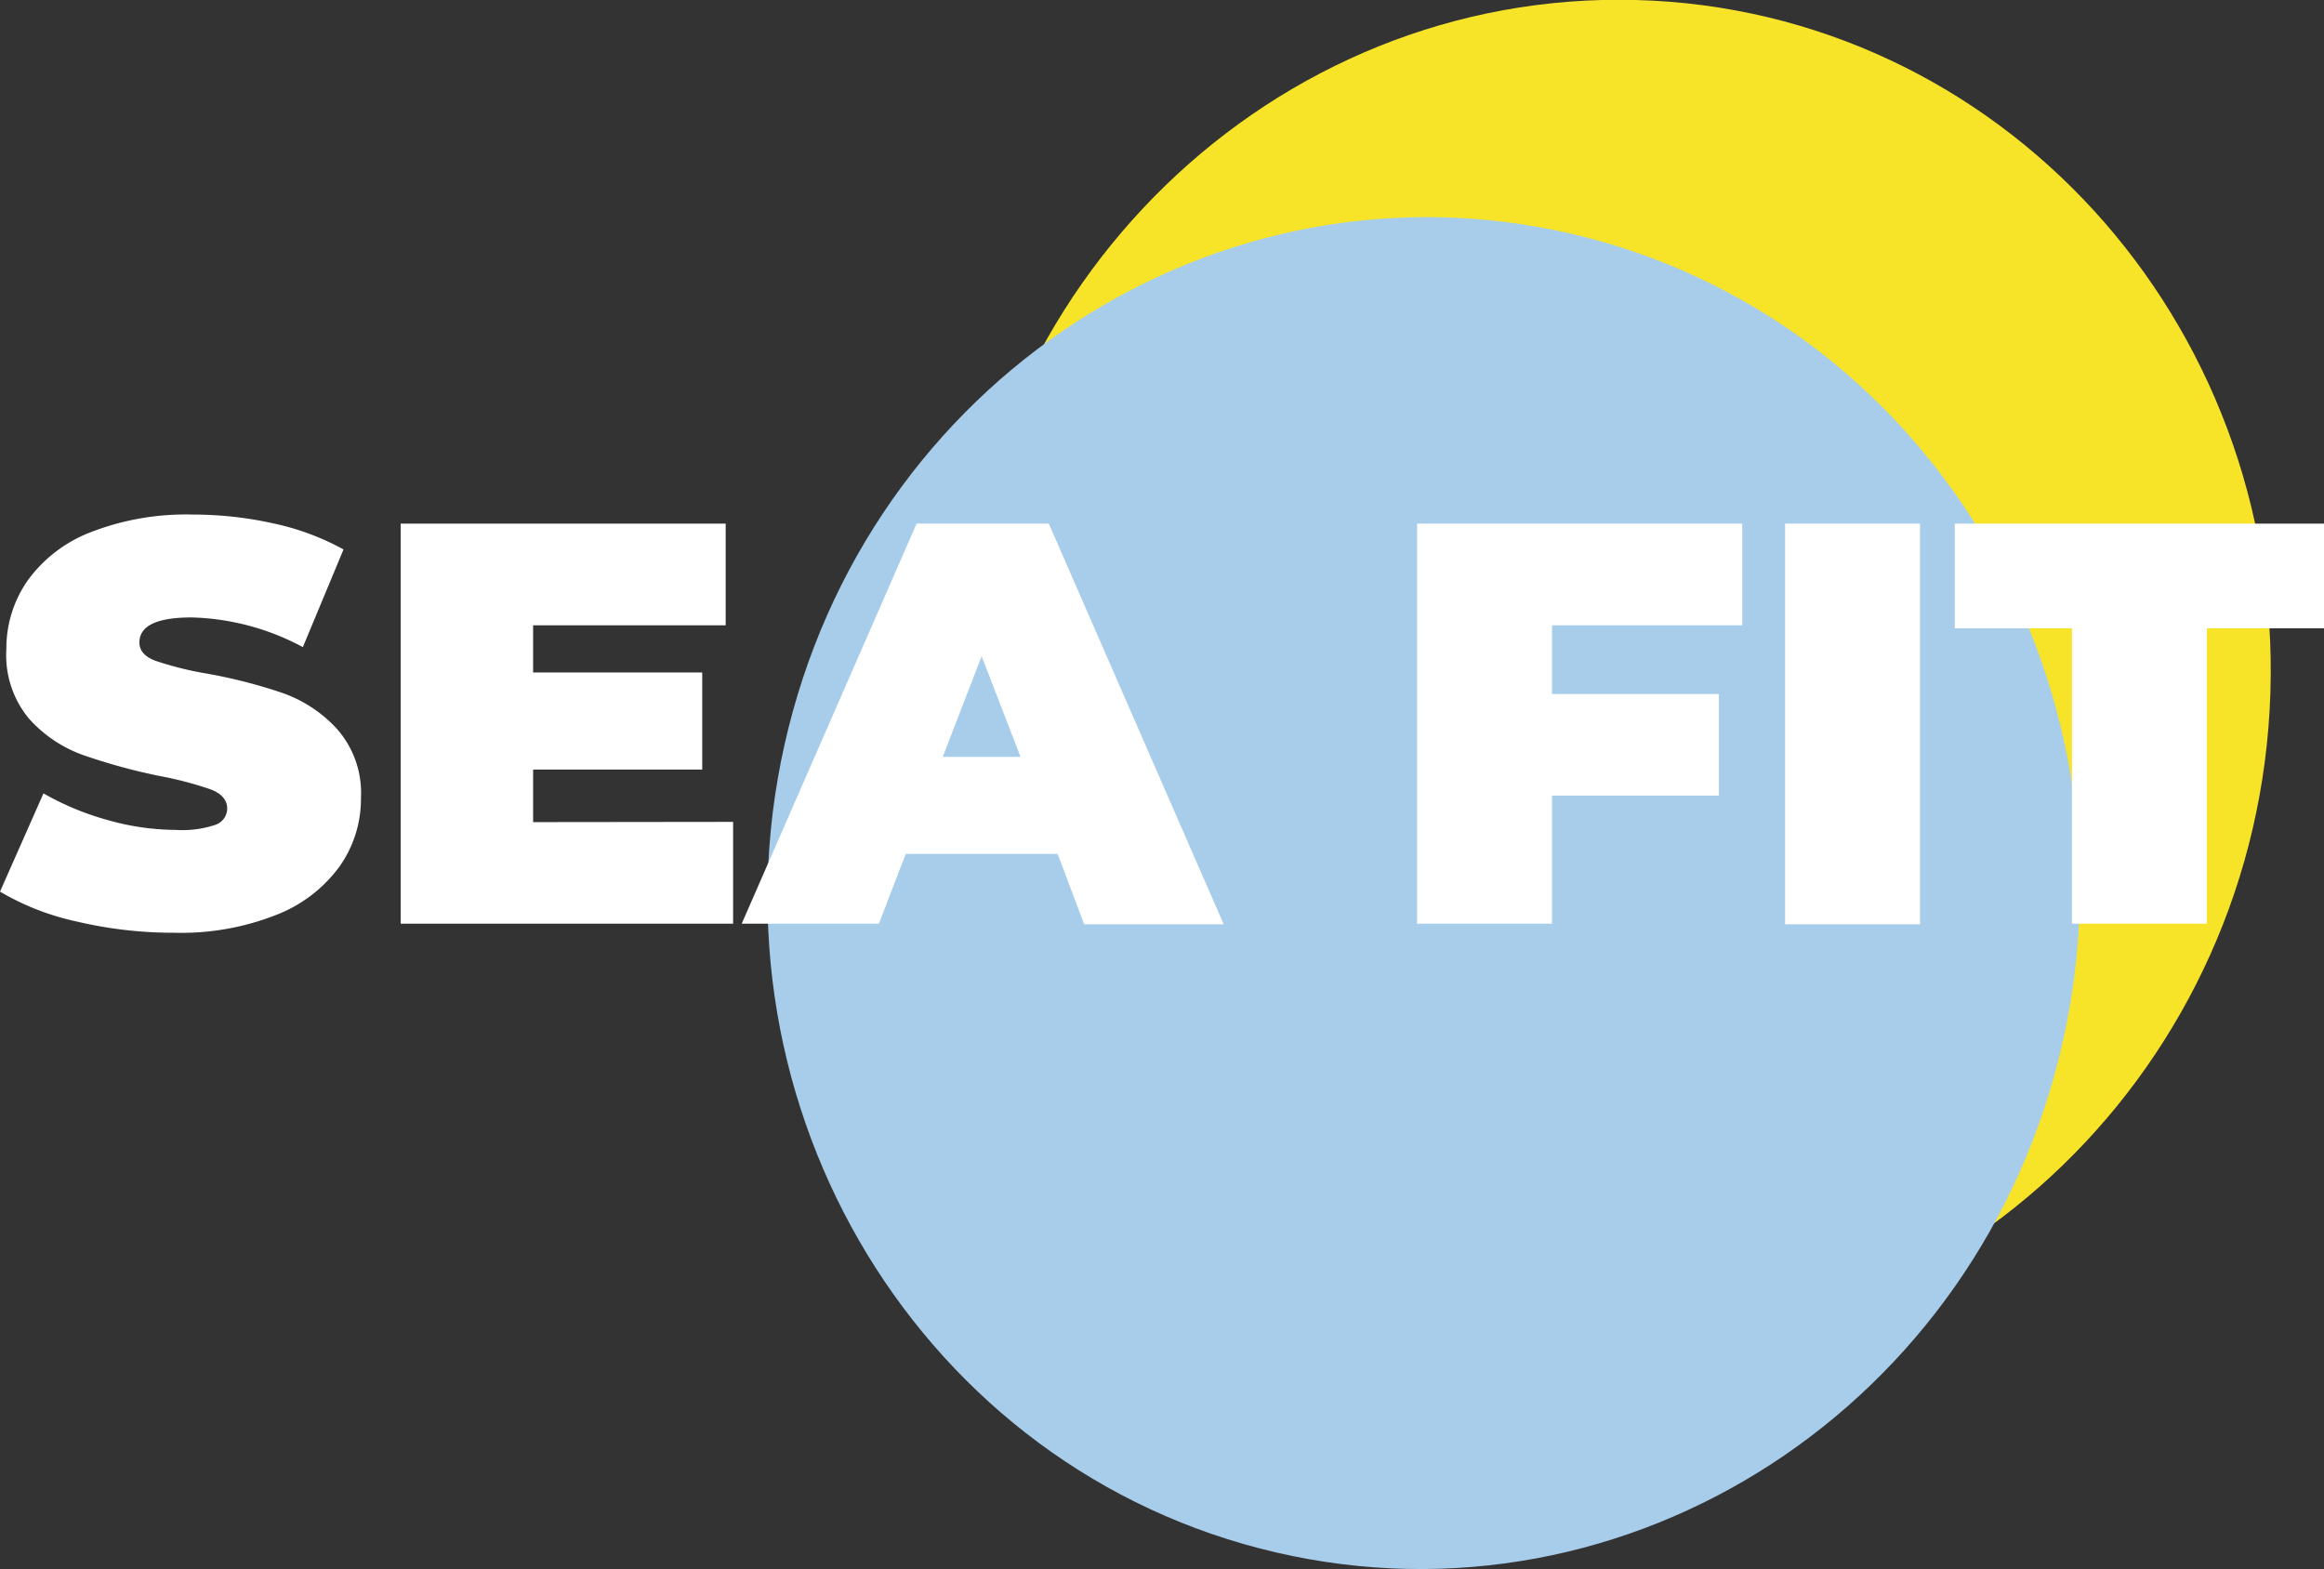
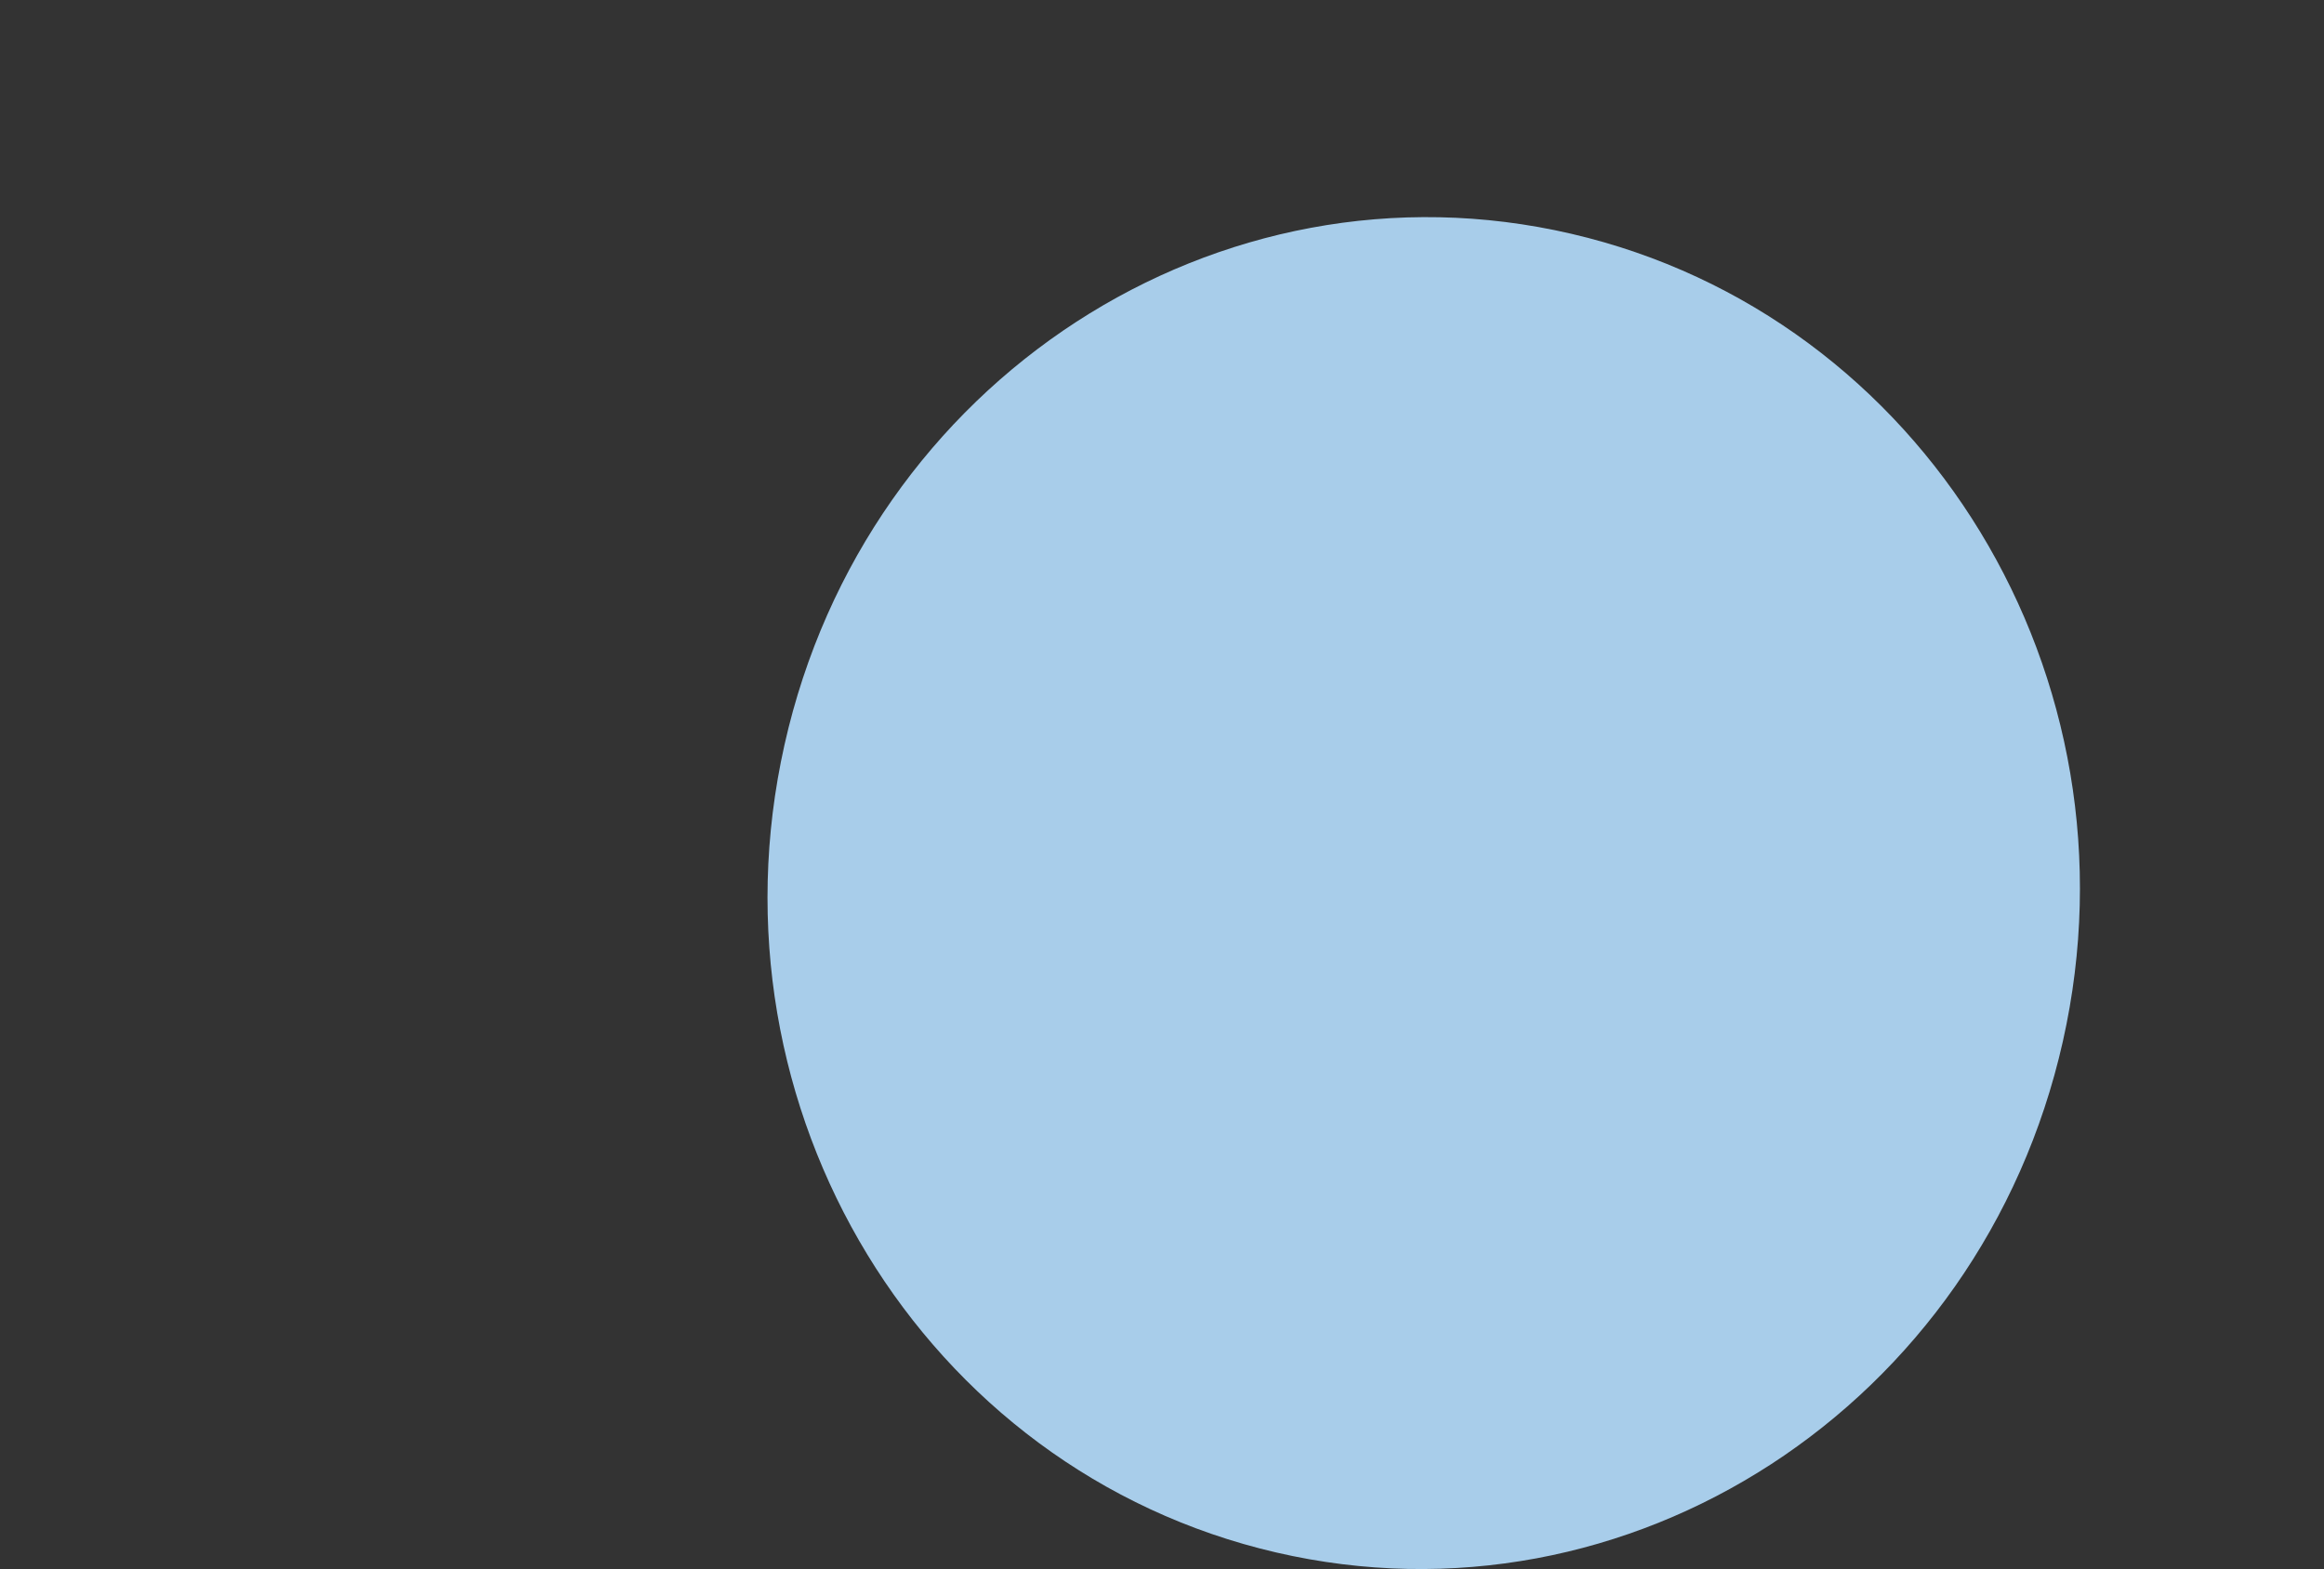
<svg xmlns="http://www.w3.org/2000/svg" viewBox="0 0 197.21 133.16">
  <rect x="0" y="0" width="197.21" height="133.16" fill="#333333" stroke="none" />
  <defs>
    <style>.cls-1{fill:#f7e429;}.cls-1,.cls-2,.cls-3{fill-rule:evenodd;}.cls-2{fill:#a8cdea;}.cls-3{fill:#fff;}</style>
  </defs>
  <title>1edvdsddddРесурс 2</title>
  <g id="Слой_2" data-name="Слой 2">
    <g id="Слой_1-2" data-name="Слой 1">
-       <path class="cls-1" d="M81.3,55.79C82.32,24.15,108.08-.82,138.84,0s54.84,27.18,53.82,58.82-26.77,56.61-57.53,55.76S80.28,87.43,81.3,55.79Z" />
-       <path class="cls-2" d="M66.57,63.21c6.92-30.91,36.82-50.33,66.77-43.37S182,57.47,175.05,88.38s-36.81,50.32-66.77,43.37S59.65,94.11,66.57,63.21Z" />
-       <path class="cls-3" d="M175.82,53.32h-9.94V44.44h31.33v8.88h-9.94V78.39H175.82Zm-24.34-8.88h11.45v34H151.48ZM131.7,53.07V58.9h14.16v8.62H131.7V78.39H120.25V44.44h27.59v8.63ZM86.6,64.23l-3.3-8.54L80,64.23Zm3.15,8.24H76.86l-2.28,5.92H62.94L77.78,44.44H89l14.84,34H92ZM62.21,69.75v8.64H34V44.44H61.58v8.63H45.24v4H59.59v8.24H45.24v4.46ZM14.79,79.16a35.67,35.67,0,0,1-8.22-.94A22,22,0,0,1,0,75.67l3.69-8.34a23.35,23.35,0,0,0,5.43,2.26,21.42,21.42,0,0,0,5.77.84A8.88,8.88,0,0,0,18.28,70a1.47,1.47,0,0,0,1-1.38c0-.71-.45-1.24-1.33-1.6a29.73,29.73,0,0,0-4.39-1.16A50.09,50.09,0,0,1,7,64.06,11.24,11.24,0,0,1,2.47,61,8.4,8.4,0,0,1,.54,55.11a10.05,10.05,0,0,1,1.79-5.82,11.83,11.83,0,0,1,5.36-4.12,22.26,22.26,0,0,1,8.65-1.5,31.42,31.42,0,0,1,6.86.75,21.57,21.57,0,0,1,5.95,2.21L25.7,54.92a21,21,0,0,0-9.45-2.52q-4.42,0-4.42,2.13c0,.68.44,1.19,1.31,1.53a28.06,28.06,0,0,0,4.32,1.09A43.69,43.69,0,0,1,24,58.82a11.4,11.4,0,0,1,4.63,3.08,8.21,8.21,0,0,1,2,5.82,9.93,9.93,0,0,1-1.8,5.79,12,12,0,0,1-5.35,4.12A22,22,0,0,1,14.79,79.16Z" />
+       <path class="cls-2" d="M66.57,63.21c6.92-30.91,36.82-50.33,66.77-43.37S182,57.47,175.05,88.38s-36.81,50.32-66.77,43.37S59.65,94.11,66.57,63.21" />
    </g>
  </g>
</svg>